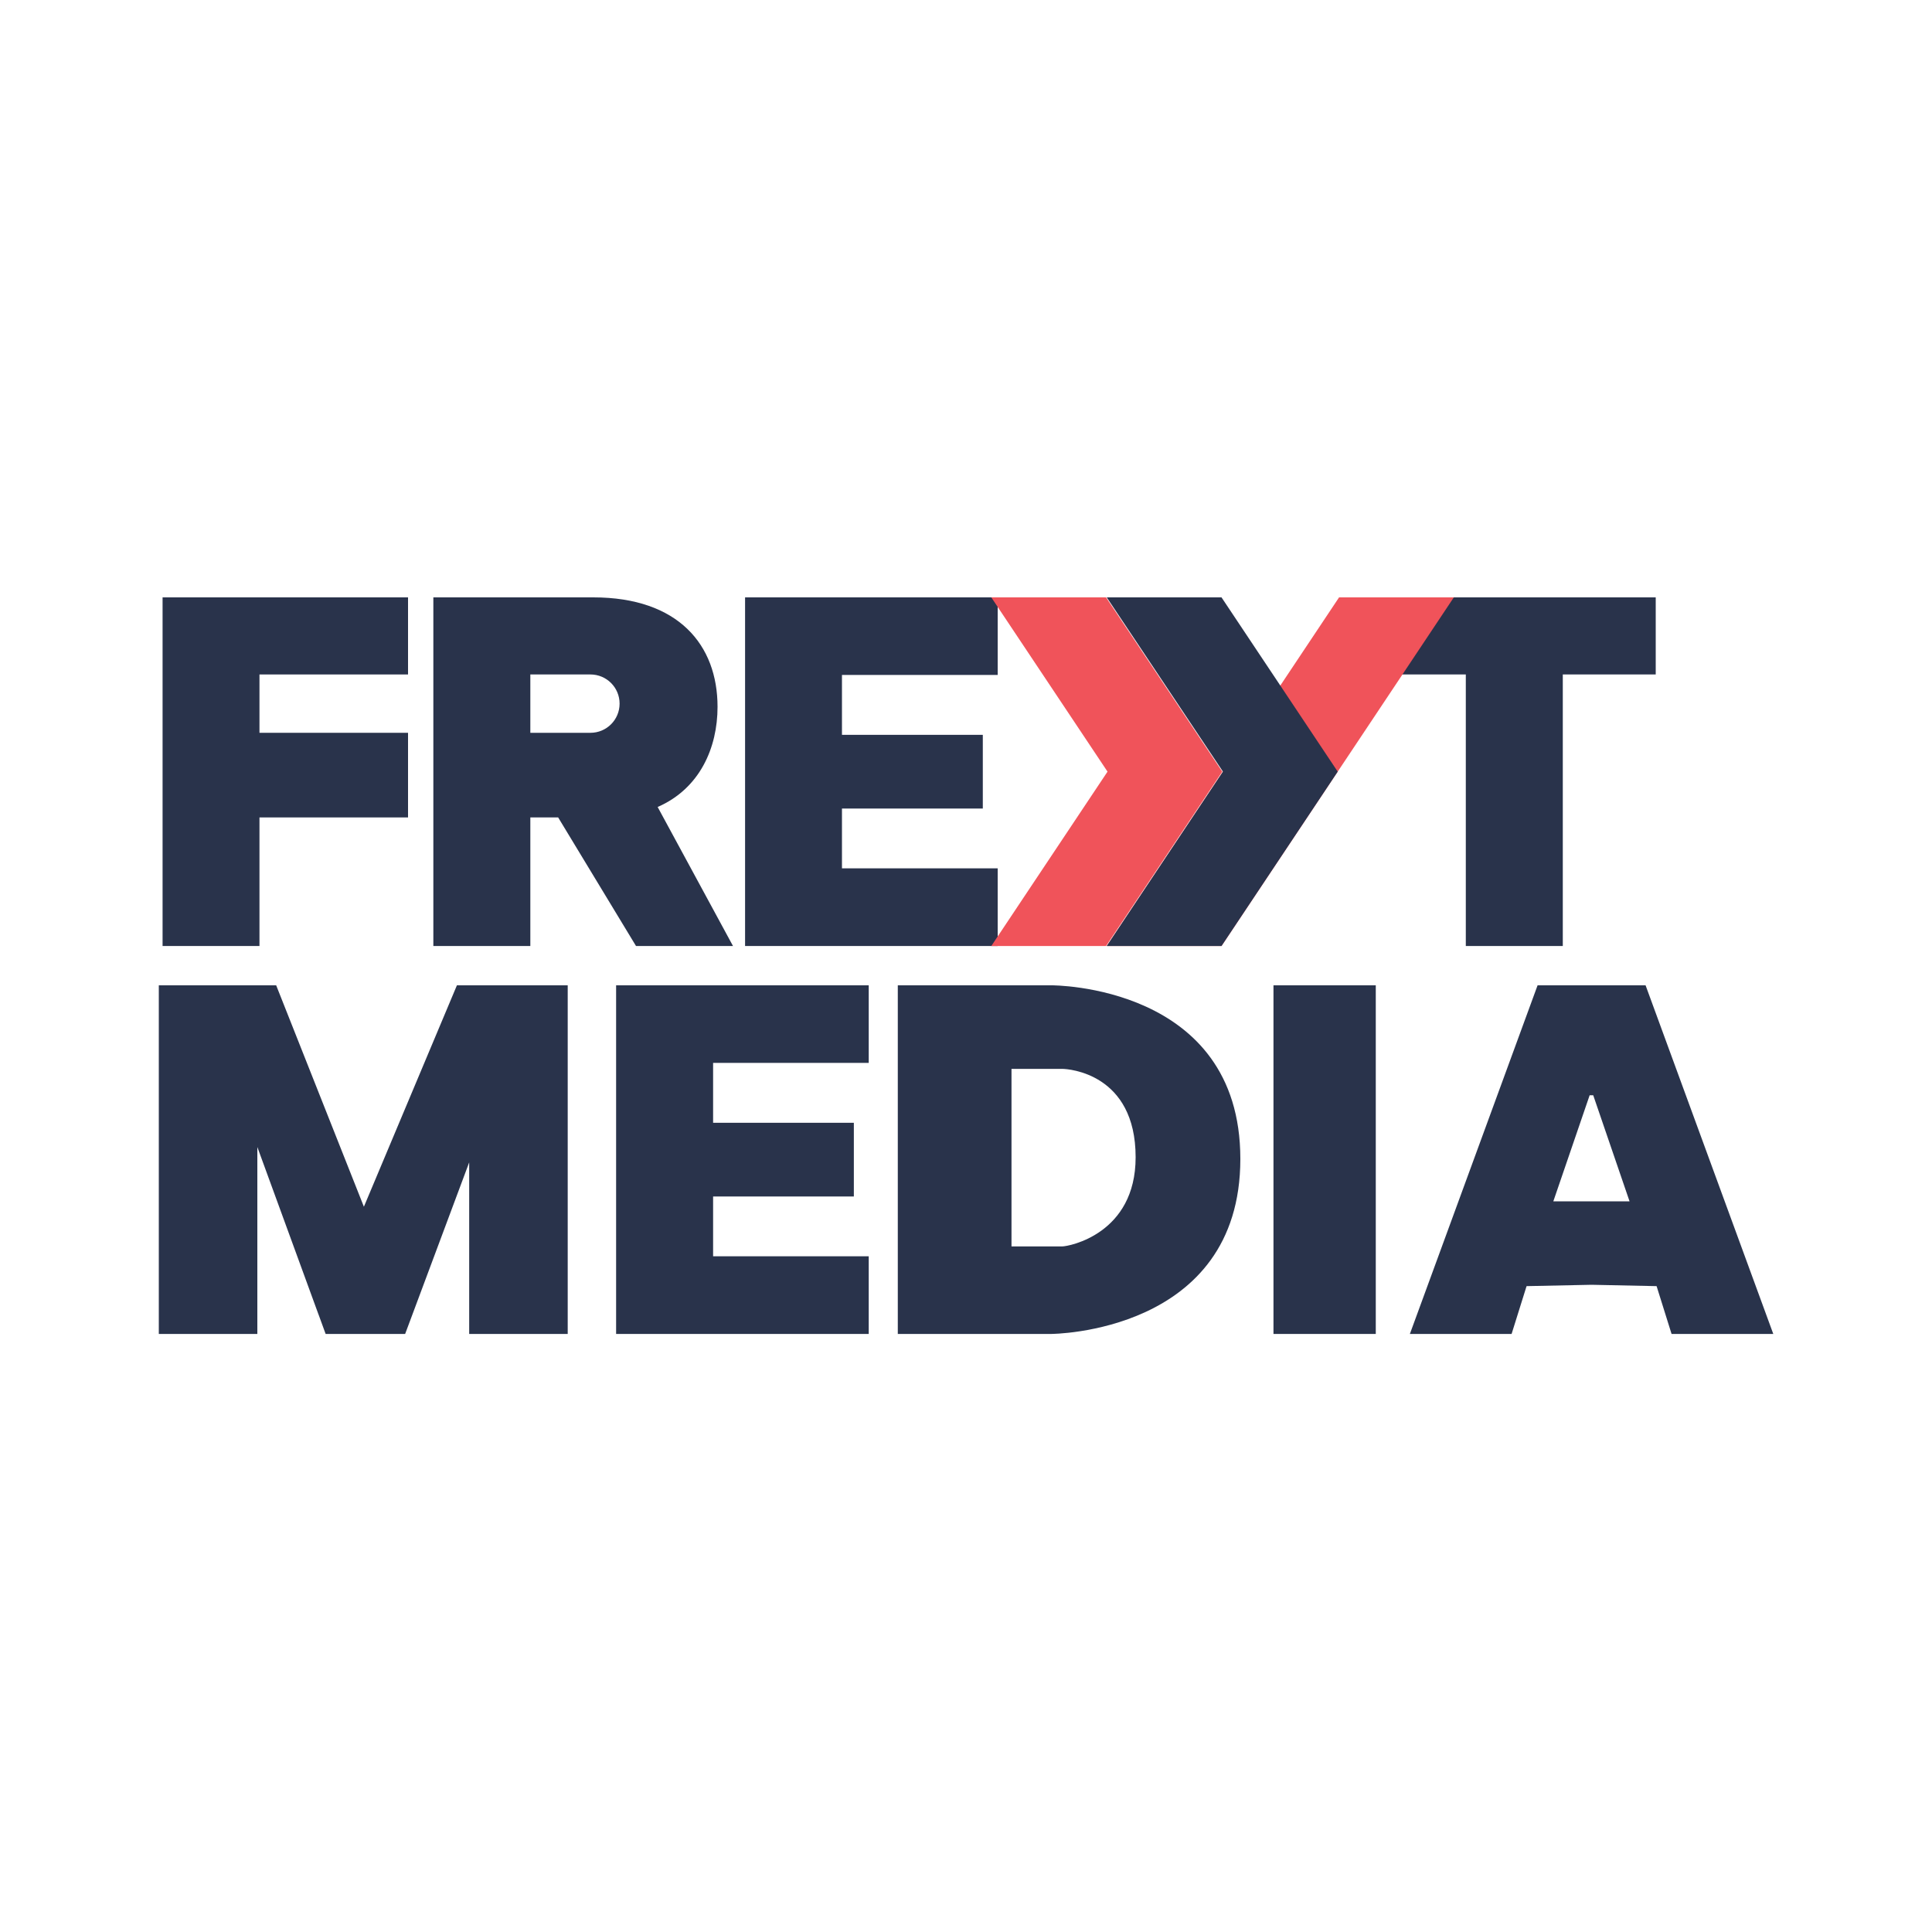
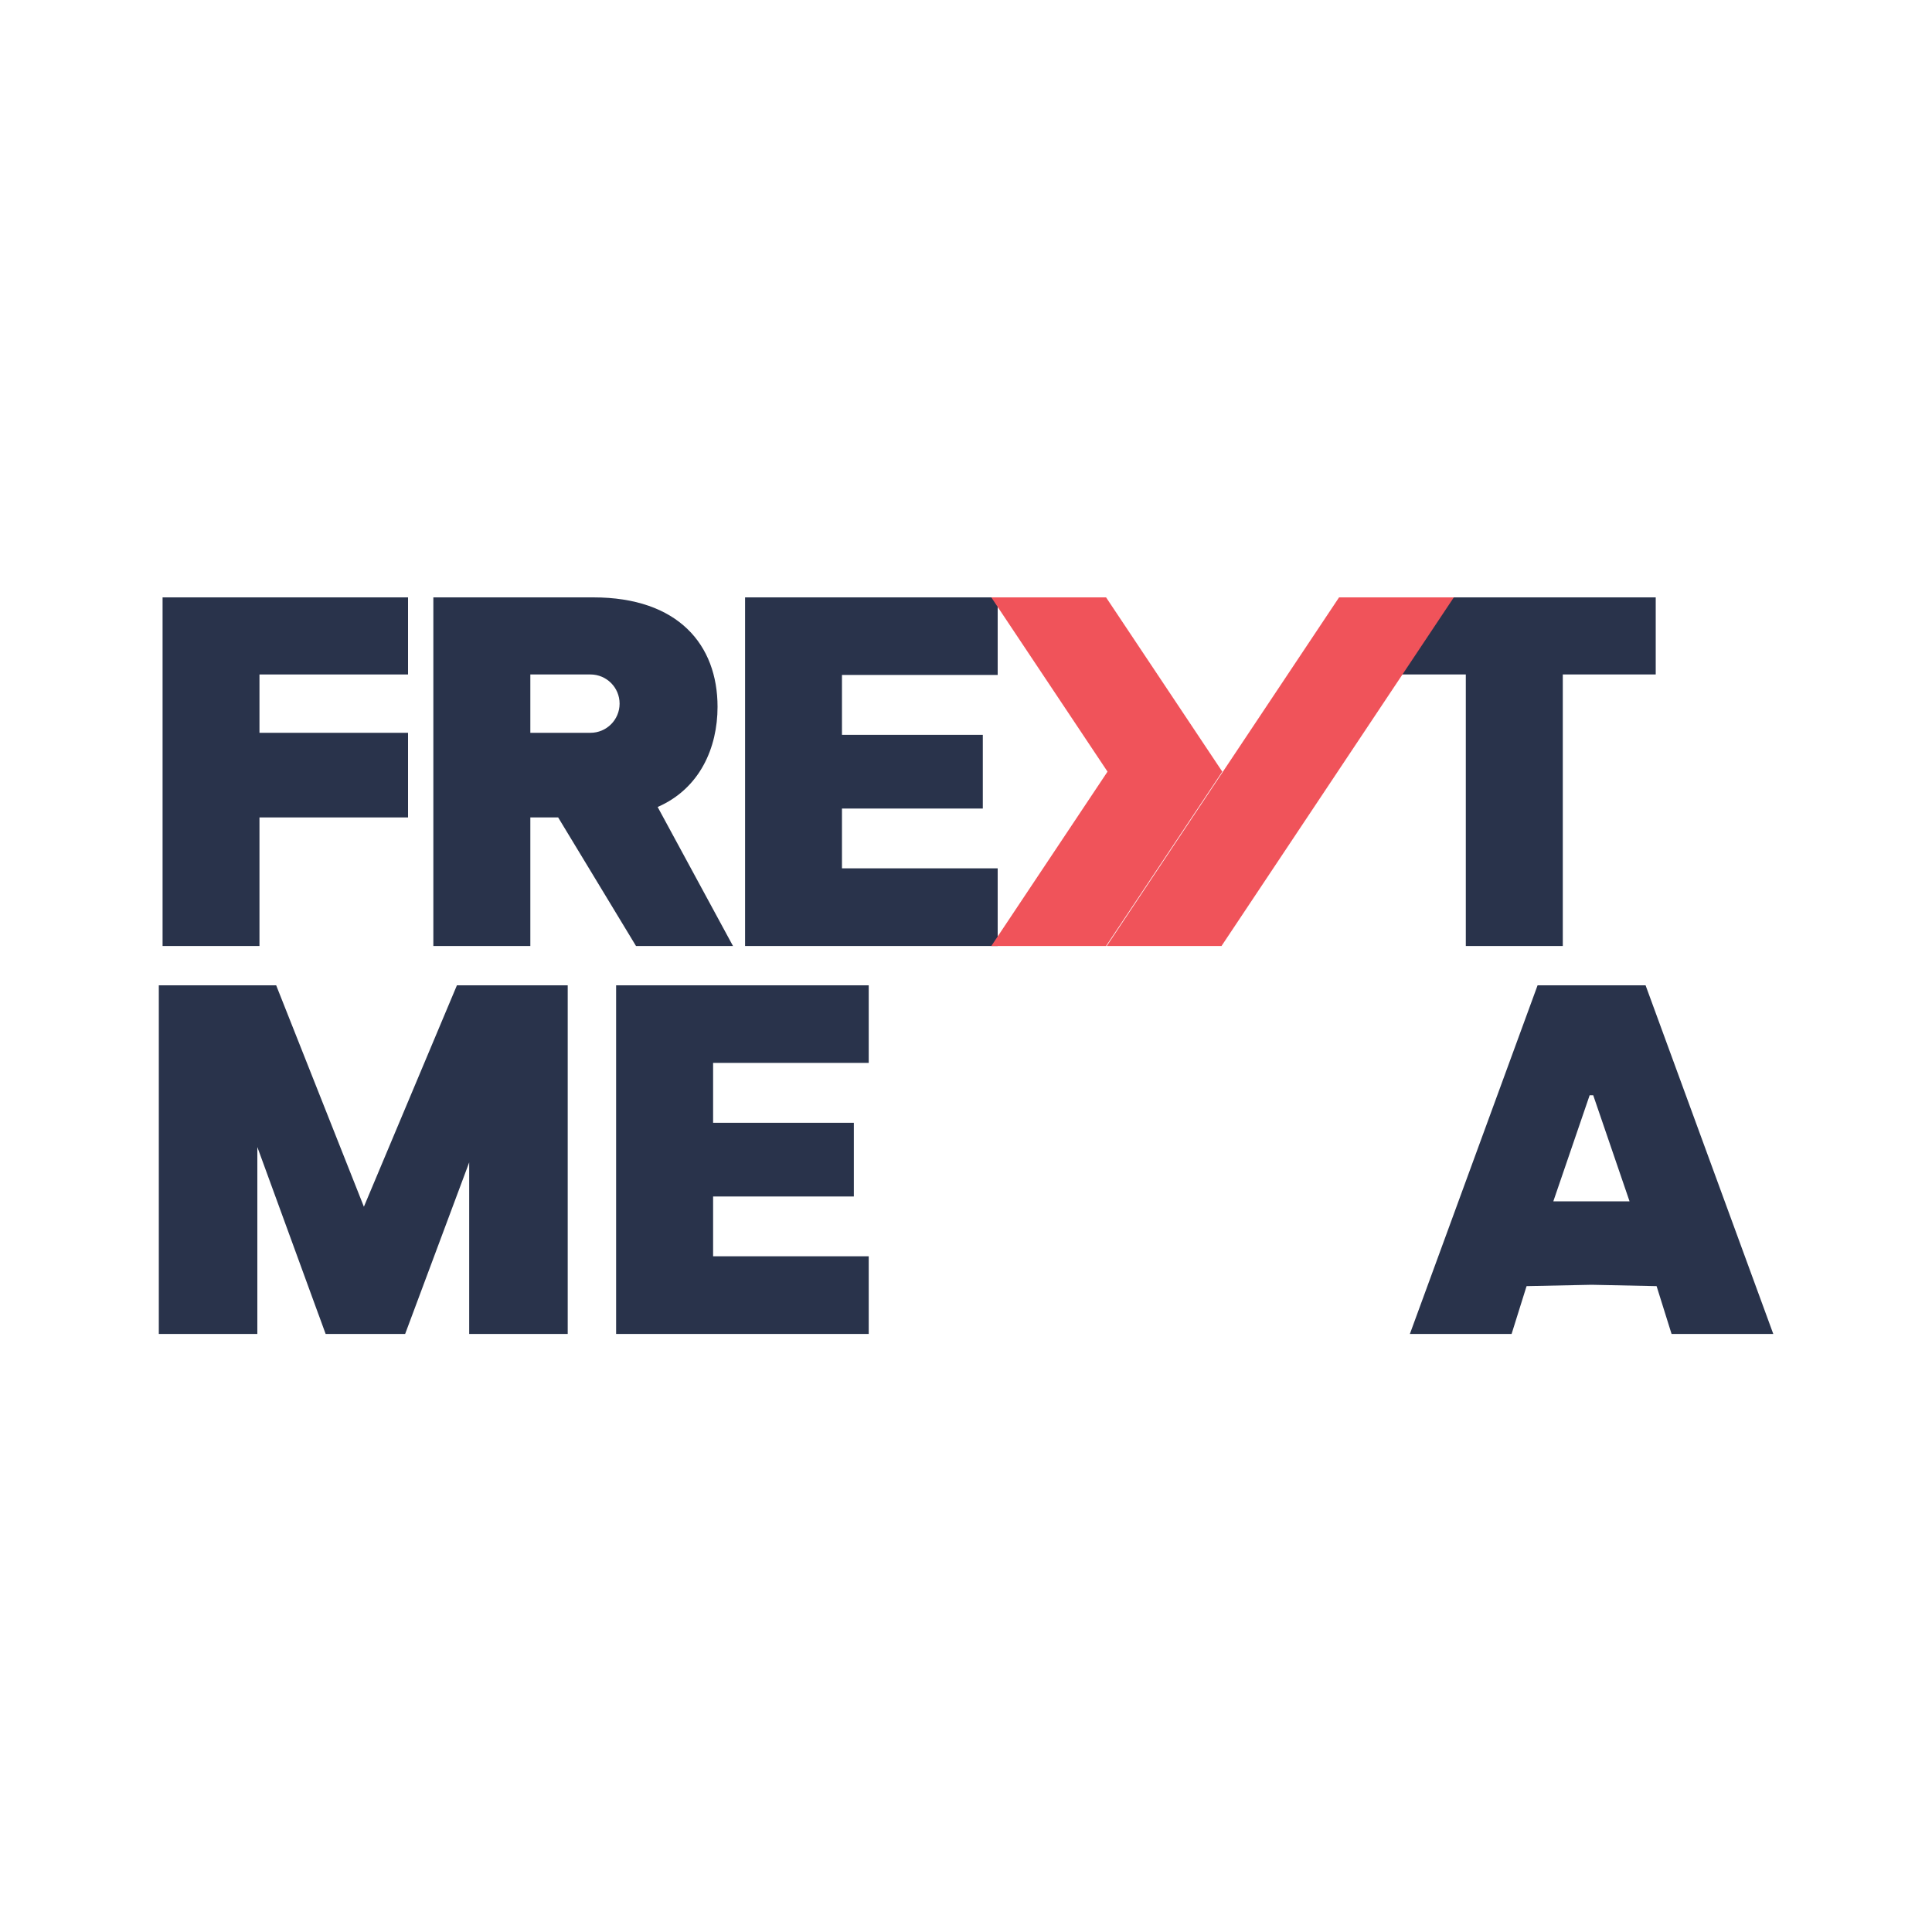
<svg xmlns="http://www.w3.org/2000/svg" id="Layer_1" viewBox="0 0 200 200">
  <defs>
    <style>      .st0 {        fill: #29334b;      }      .st1 {        fill: none;      }      .st2 {        fill: #f0535a;      }      .st3 {        clip-path: url(#clippath-1);      }      .st4 {        clip-path: url(#clippath);      }    </style>
    <clipPath id="clippath">
      <rect class="st1" x="1.92" y="60.67" width="196.16" height="78.66" />
    </clipPath>
    <clipPath id="clippath-1">
      <rect class="st1" x="1.92" y="60.67" width="196.16" height="78.66" />
    </clipPath>
  </defs>
  <g class="st4">
    <polygon class="st0" points="42.24 61.84 42.24 69.82 26.86 69.82 26.86 75.86 42.24 75.86 42.24 84.62 26.86 84.62 26.86 97.93 16.83 97.93 16.83 61.84 42.24 61.84" />
    <polygon class="st0" points="87.16 69.87 87.16 76.07 101.74 76.07 101.74 83.7 87.16 83.7 87.16 89.89 103.28 89.89 103.28 97.93 77.13 97.93 77.13 61.84 103.28 61.84 103.28 69.87 87.16 69.87" />
    <polygon class="st0" points="73.82 110.03 73.82 116.23 88.39 116.23 88.39 123.86 73.82 123.86 73.82 130.05 89.93 130.05 89.93 138.09 63.78 138.09 63.78 102 89.93 102 89.93 110.03 73.82 110.03" />
    <polygon class="st0" points="171.4 61.84 171.4 69.82 161.78 69.82 161.78 97.93 151.74 97.93 151.74 69.82 144.27 69.82 149.59 61.84 171.4 61.84" />
    <polygon class="st2" points="126.45 97.93 114.57 97.93 138.62 61.84 150.5 61.84 126.45 97.93" />
    <polygon class="st2" points="114.5 61.84 102.62 61.84 114.65 79.88 102.62 97.93 114.5 97.93 126.53 79.88 114.5 61.84" />
    <g class="st3">
-       <path class="st0" d="M54.9,69.82h6.22c1.67,0,3.02,1.35,3.02,3.02s-1.35,3.02-3.02,3.02h-6.22v-6.04ZM75.88,97.93l-7.8-14.39c4.39-1.92,6.2-6.16,6.2-10.37,0-6.41-4.06-11.33-12.86-11.33h-16.56v36.09h10.04v-13.31h2.88l8.06,13.31h10.04Z" />
-       <polygon class="st0" points="126.45 61.84 114.57 61.84 126.6 79.88 114.57 97.93 126.45 97.93 138.48 79.88 126.45 61.84" />
+       <path class="st0" d="M54.9,69.82h6.22c1.67,0,3.02,1.35,3.02,3.02s-1.35,3.02-3.02,3.02h-6.22v-6.04ZM75.88,97.93l-7.8-14.39c4.39-1.92,6.2-6.16,6.2-10.37,0-6.41-4.06-11.33-12.86-11.33h-16.56v36.09h10.04v-13.31h2.88l8.06,13.31Z" />
      <polygon class="st0" points="58.77 102 58.77 138.09 48.57 138.09 48.57 120.33 42.4 136.86 41.94 138.09 33.71 138.09 32.98 136.09 32.97 136.07 26.64 118.74 26.64 138.09 16.44 138.09 16.44 102 28.59 102 37.67 124.92 47.3 102 58.77 102" />
-       <rect class="st0" x="131.83" y="102" width="10.59" height="36.09" />
-       <path class="st0" d="M108.86,102h-15.92v36.09h15.86s19.6-.04,19.6-18.12-19.54-17.97-19.54-17.97M109.94,129.03h-5.23v-18.38h5.26c.65,0,7.59.48,7.59,9.15,0,7.94-6.91,9.23-7.61,9.23" />
      <path class="st0" d="M170.34,102h-11.17l-13.22,36.09h10.53l1.55-4.95,6.73-.14,6.73.14,1.55,4.95h10.53l-13.22-36.09ZM165.06,124.36h-4.26l3.76-10.98h.37l3.76,10.98h-3.64Z" />
    </g>
  </g>
</svg>